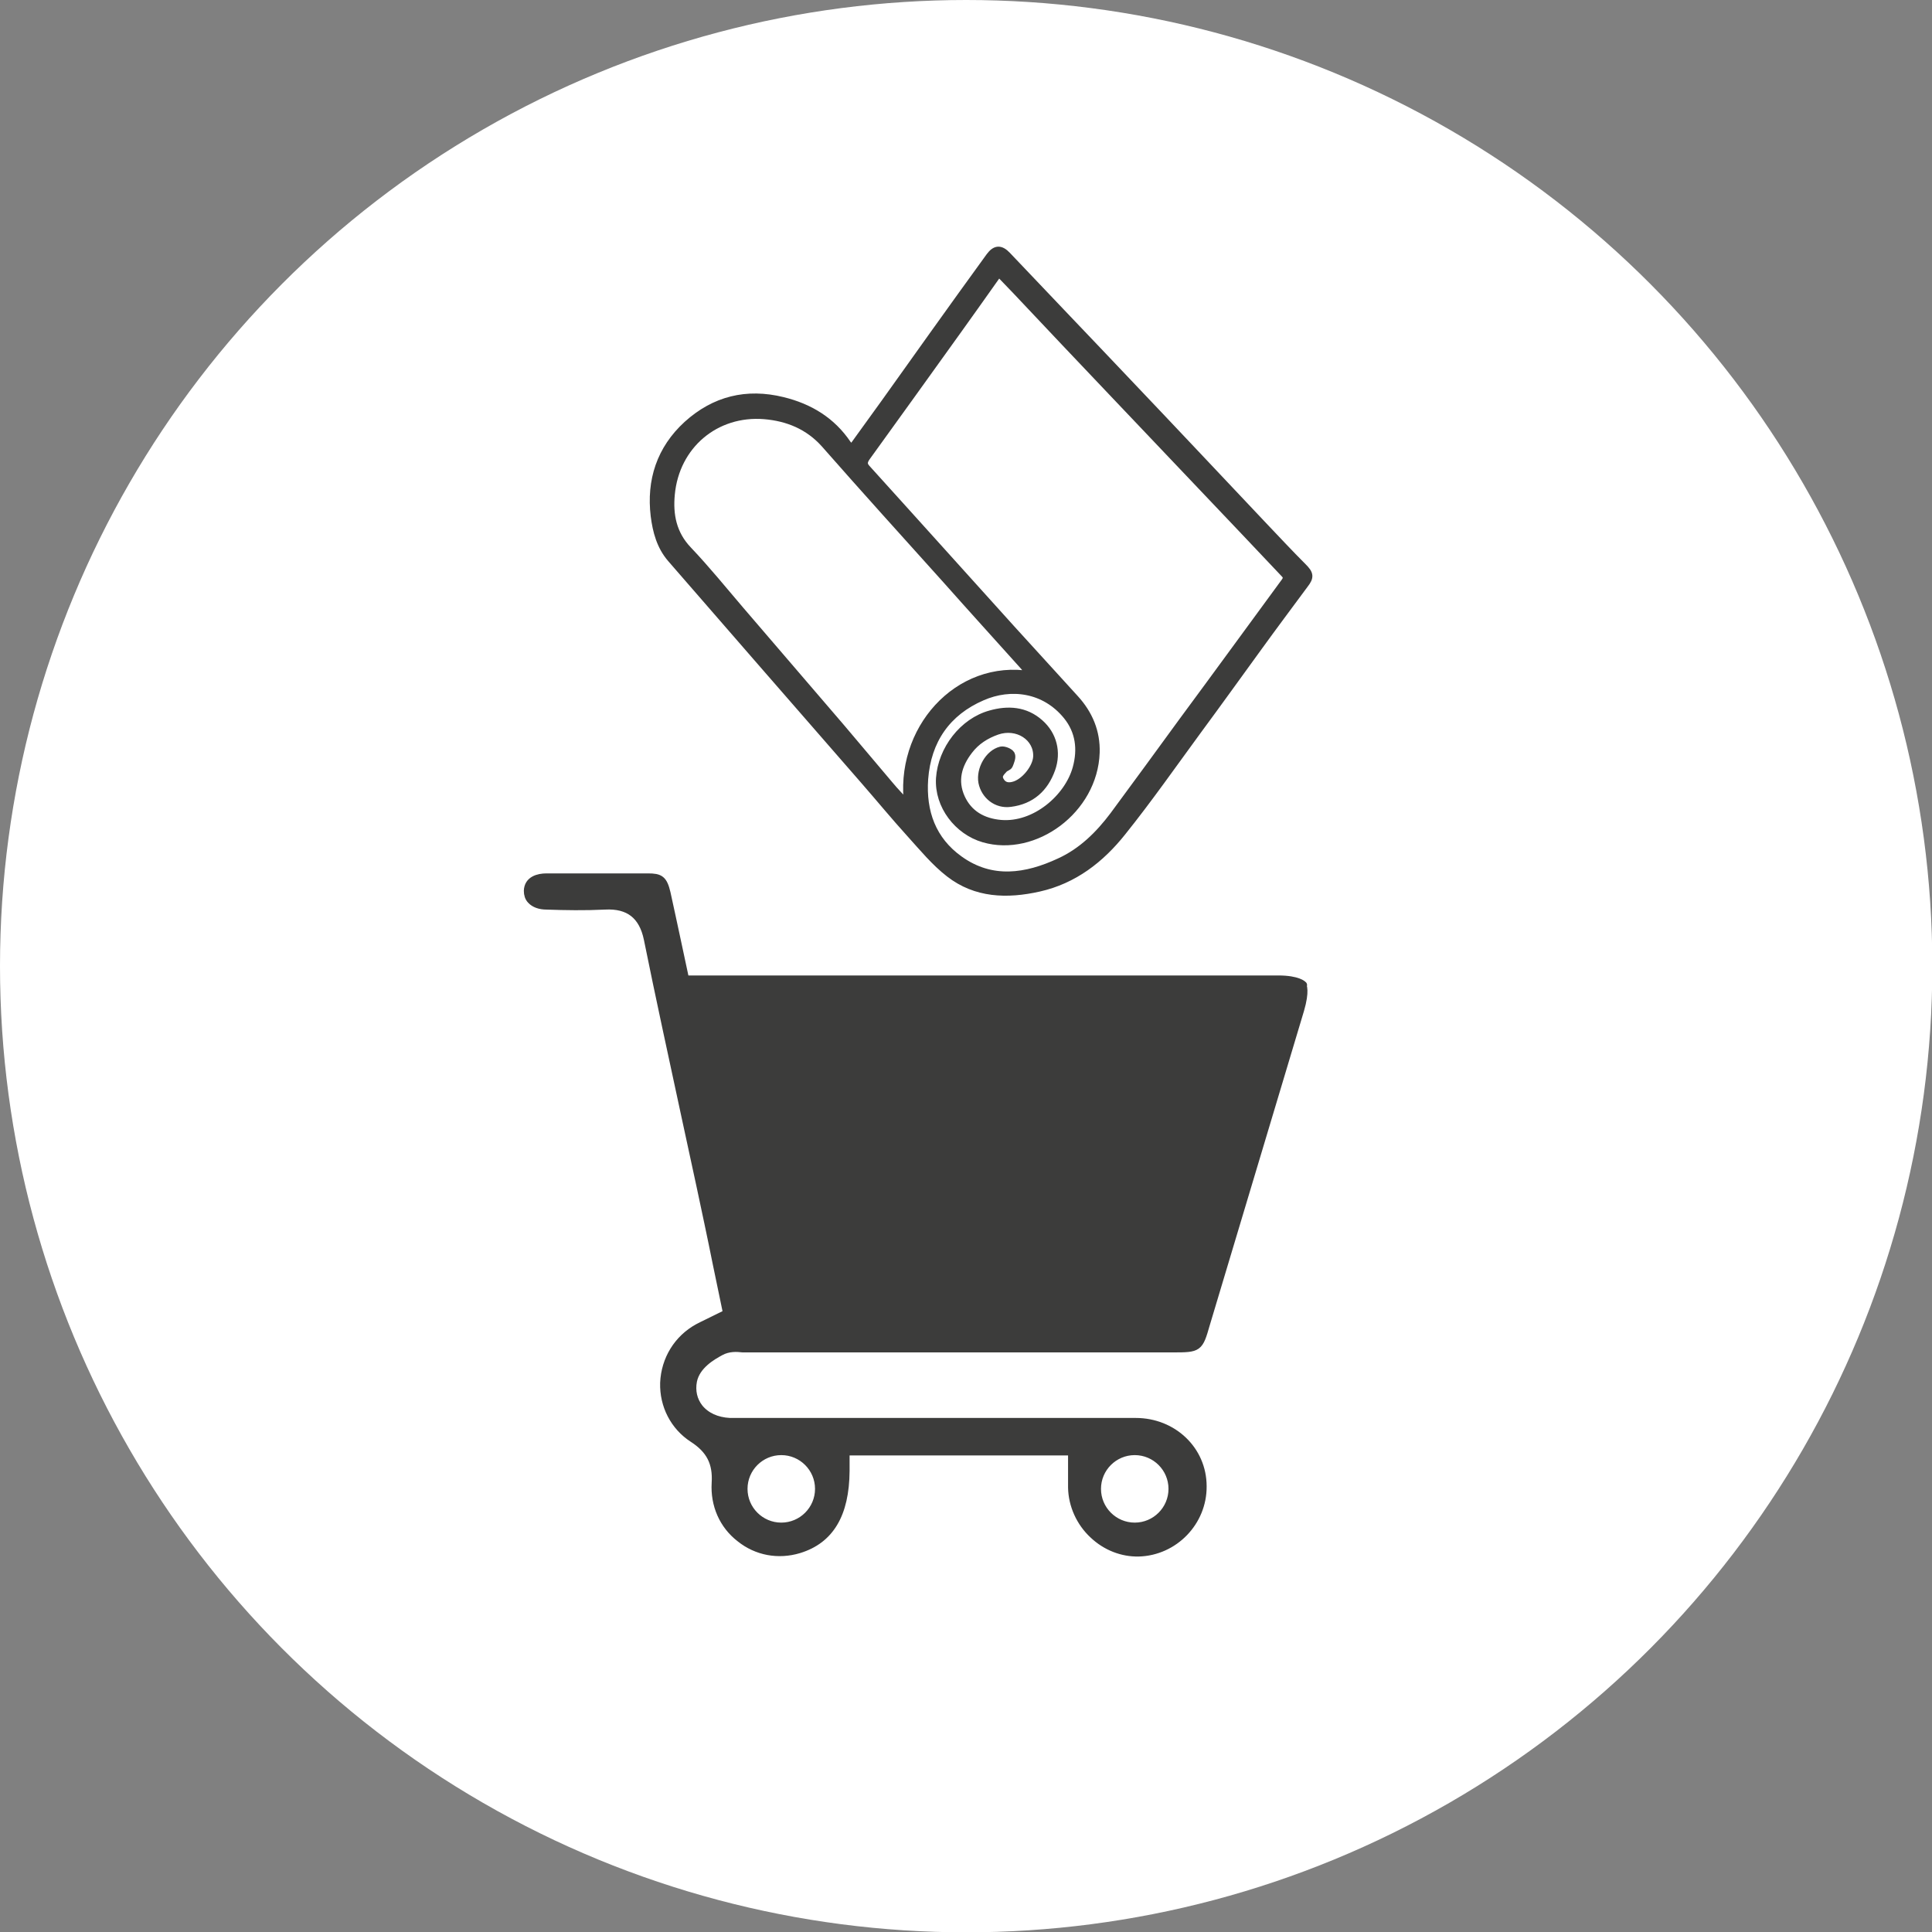
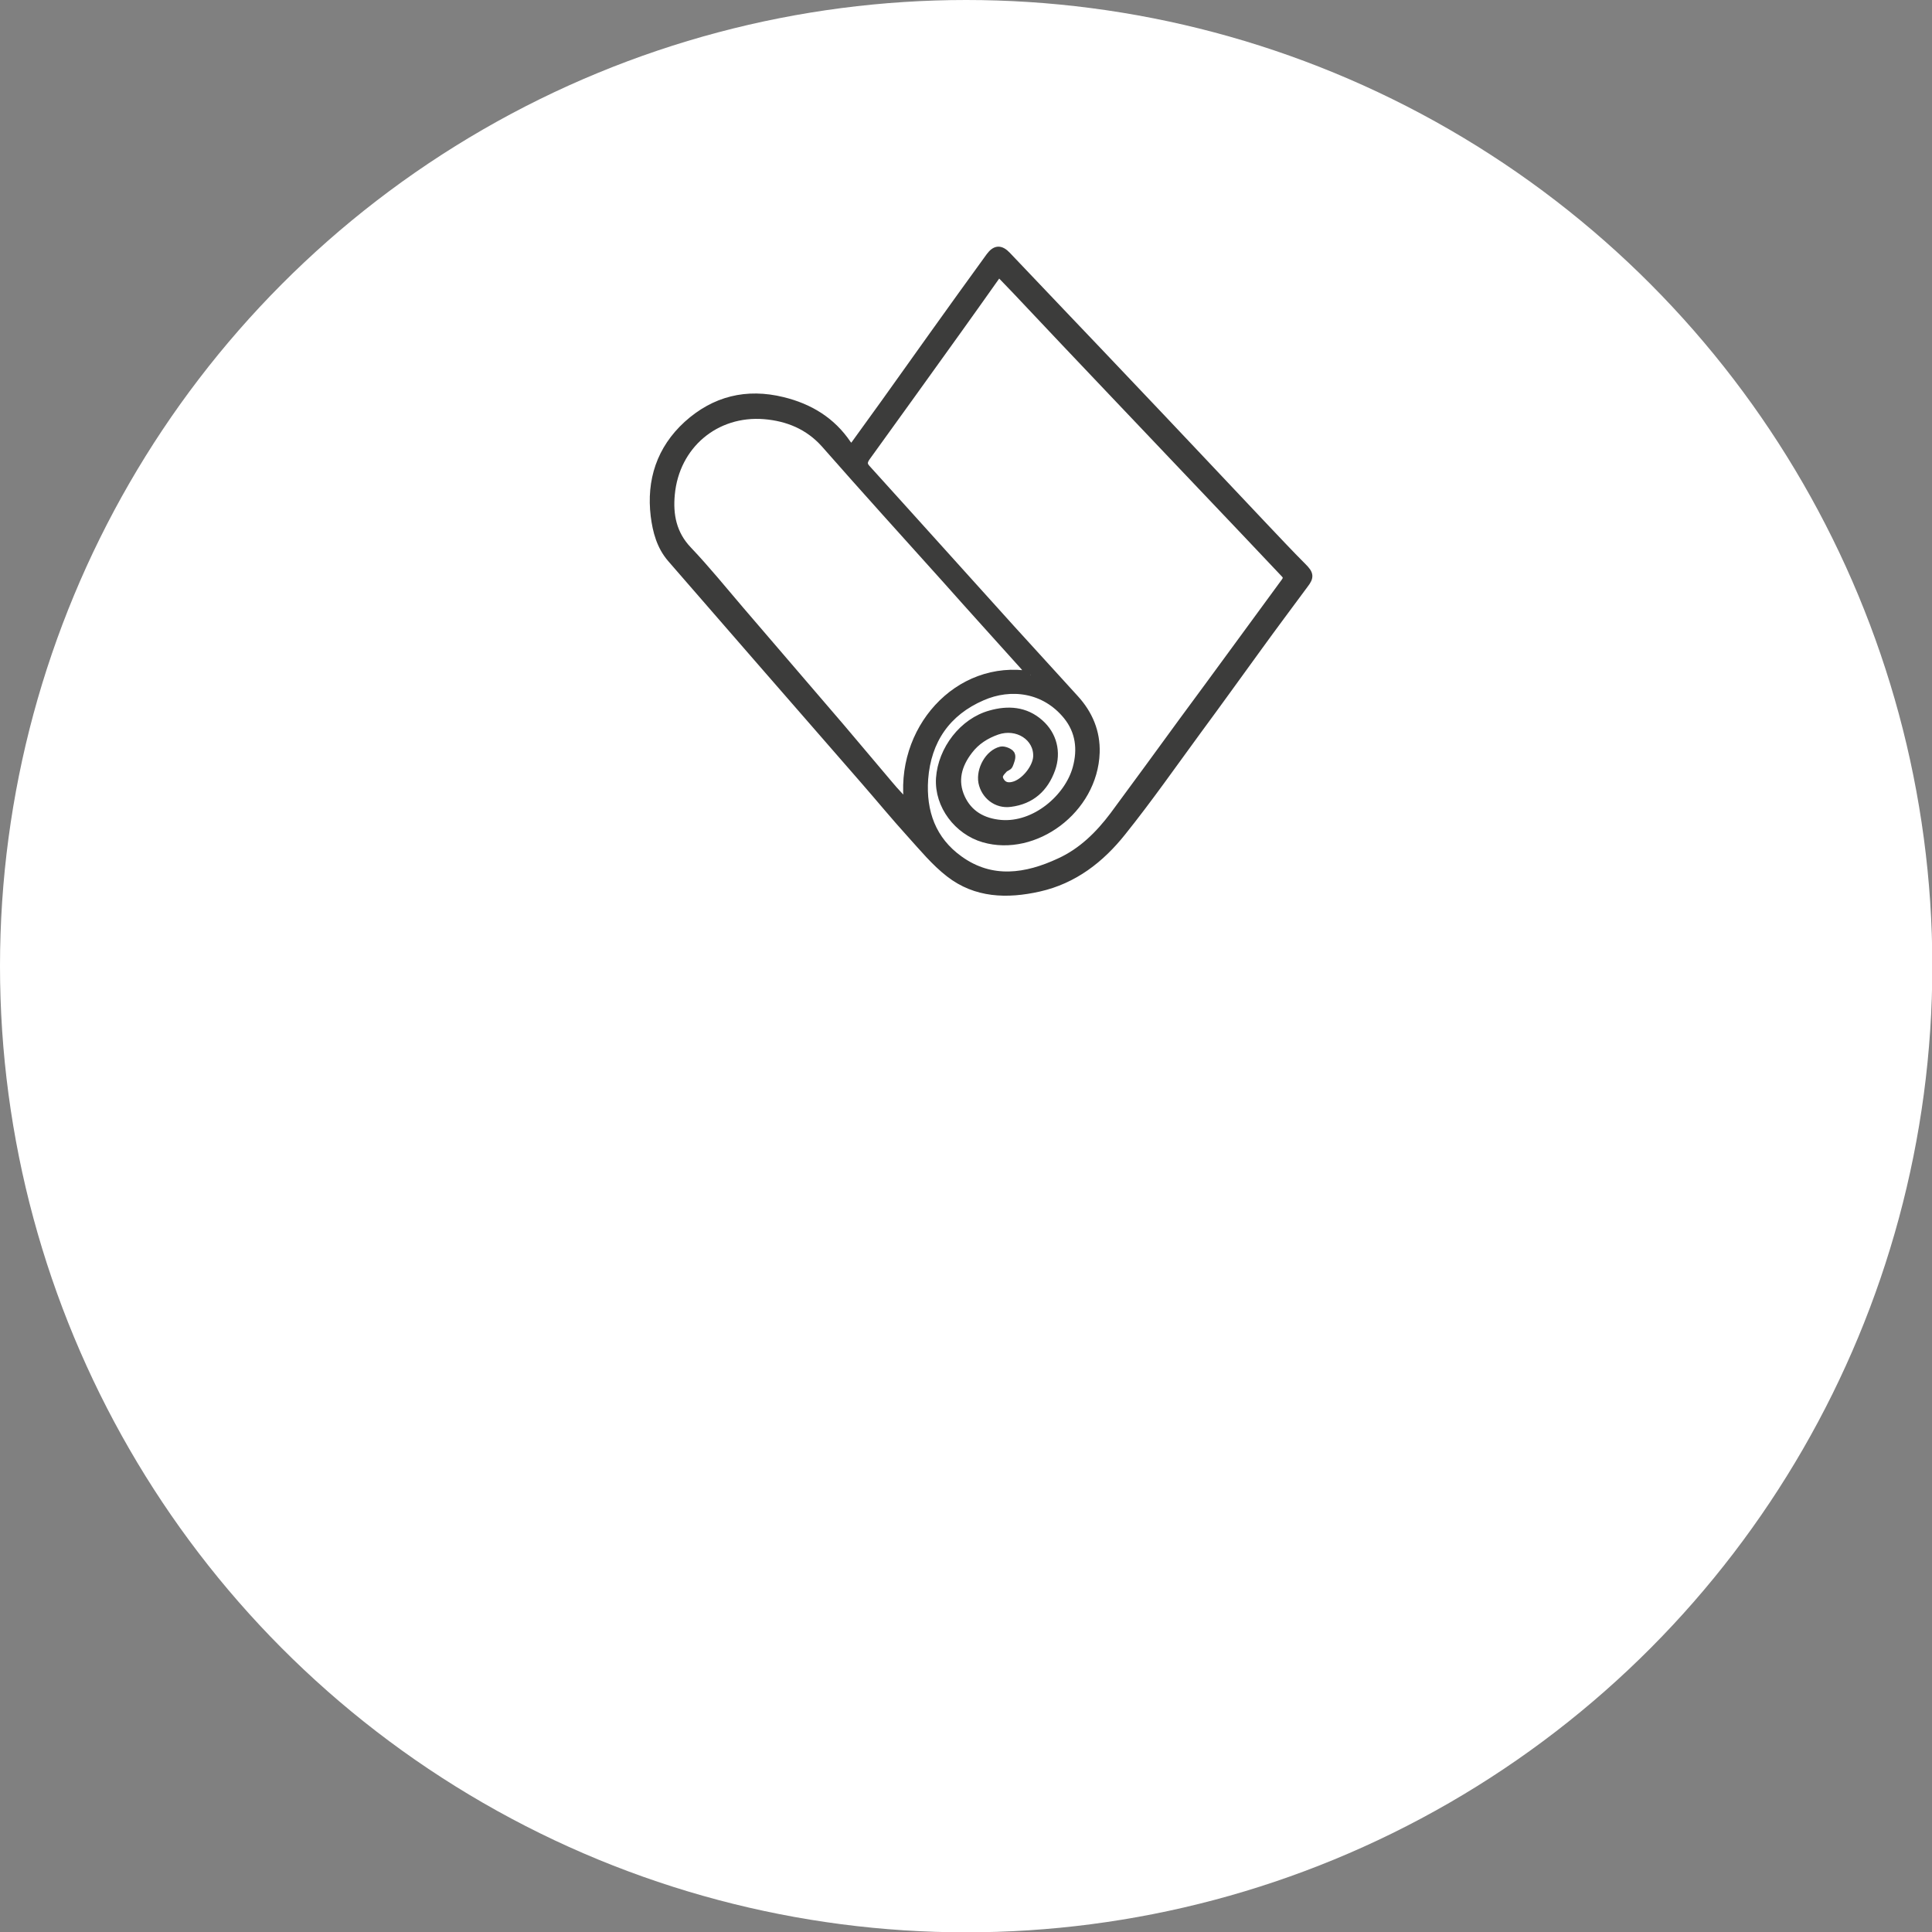
<svg xmlns="http://www.w3.org/2000/svg" id="Capa_2" data-name="Capa 2" viewBox="0 0 59.25 59.25">
  <rect x="0" y="0" width="59.25" height="59.25" fill="#808080" stroke="none" />
  <defs>
    <style>
      .cls-1, .cls-2 {
        fill: #fff;
      }

      .cls-3 {
        stroke-linecap: round;
        stroke-linejoin: round;
      }

      .cls-3, .cls-2, .cls-4 {
        stroke: #3c3c3b;
        stroke-width: .25px;
      }

      .cls-3, .cls-4 {
        fill: #3c3c3b;
      }

      .cls-2, .cls-4 {
        stroke-miterlimit: 10;
      }
    </style>
  </defs>
  <g id="Capa_1-2" data-name="Capa 1">
    <g>
      <circle class="cls-1" cx="29.63" cy="29.63" r="29.63" />
      <g>
-         <path class="cls-3" d="M39.96,30.21s-.15-.17-.76-.17H21.01s-.25-1.17-.25-1.17c-.11-.5-.21-.99-.32-1.48-.1-.42-.2-.48-.57-.48-1.04,0-2.07,0-3.11,0-.25,0-.56,.08-.57,.41,0,.11,.03,.21,.1,.28,.1,.11,.27,.17,.47,.17,.57,.02,1.18,.03,1.79,0,.74-.04,1.17,.3,1.32,1.03,.36,1.78,.75,3.56,1.13,5.33l.48,2.22c.17,.8,.34,1.59,.5,2.39l.32,1.54-.61,.3c-.1,.05-.19,.09-.28,.14-.62,.34-1.01,.97-1.04,1.69-.02,.69,.31,1.33,.88,1.7,.53,.34,.74,.75,.7,1.37-.04,.67,.23,1.29,.75,1.69,.51,.41,1.17,.53,1.8,.34,.95-.29,1.42-1.07,1.43-2.4v-.6h6.95v.79c0,.11,0,.21,0,.32,.01,.54,.25,1.07,.65,1.44,.39,.37,.89,.56,1.39,.55,1.09-.03,1.97-.94,1.96-2.03,0-1.11-.91-1.97-2.05-1.97h0c-2.91,0-5.81,0-8.72,0h-3.42s-.07,0-.07,0c-.08,0-.16,0-.24,0-.4-.02-.73-.17-.94-.43-.18-.23-.25-.52-.19-.83,.1-.49,.6-.77,.84-.9,.25-.14,.52-.12,.69-.1,.03,0,.07,0,.1,0h13.09c.79,0,.8-.01,1.01-.74l2.89-9.64c.17-.58,.08-.75,.06-.78Zm-5.16,14.29c.64,0,1.16,.52,1.16,1.16s-.52,1.16-1.16,1.16-1.16-.52-1.16-1.16,.52-1.16,1.16-1.16Zm-10.84,0c.64,0,1.16,.52,1.16,1.16s-.52,1.16-1.16,1.16-1.16-.52-1.16-1.16,.52-1.16,1.16-1.16Z" />
        <g>
          <path class="cls-4" d="M26.1,13.8c.36-.5,.7-.97,1.04-1.44,.49-.69,.98-1.37,1.47-2.06,.58-.81,1.16-1.62,1.75-2.43,.17-.23,.32-.24,.52-.03,1.23,1.3,2.47,2.59,3.7,3.89,1.39,1.46,2.77,2.93,4.16,4.4,.4,.42,.8,.85,1.21,1.26,.21,.21,.23,.3,.05,.53-.48,.65-.96,1.29-1.43,1.94-.61,.84-1.22,1.69-1.84,2.53-.77,1.05-1.51,2.11-2.32,3.12-.66,.83-1.48,1.47-2.55,1.71-.98,.22-1.93,.19-2.74-.44-.44-.34-.81-.79-1.19-1.21-.49-.54-.95-1.1-1.43-1.65-1.08-1.24-2.17-2.49-3.25-3.73-.89-1.02-1.77-2.04-2.66-3.06-.33-.38-.45-.84-.51-1.31-.13-1.08,.18-2.04,1-2.79,.84-.76,1.82-1,2.92-.73,.82,.2,1.5,.61,1.98,1.32,.03,.04,.07,.08,.13,.15Zm4.54-5.45c-.43,.61-.83,1.17-1.23,1.73-.94,1.31-1.87,2.62-2.82,3.92-.1,.13-.11,.23,0,.36,.41,.45,.81,.9,1.22,1.35,1.07,1.19,2.14,2.38,3.22,3.57,.65,.72,1.3,1.43,1.95,2.14,.43,.47,.66,1.02,.64,1.65-.06,1.76-1.88,3.08-3.43,2.63-.8-.23-1.4-1.01-1.34-1.84,.06-.88,.71-1.72,1.55-1.96,.53-.15,1.06-.12,1.5,.27,.41,.36,.54,.89,.36,1.4-.21,.59-.62,.97-1.25,1.04-.42,.05-.78-.23-.86-.63-.07-.39,.2-.87,.57-.97,.09-.02,.26,.04,.3,.12,.04,.07-.02,.22-.06,.32-.02,.05-.1,.06-.15,.11-.1,.1-.22,.21-.12,.38,.09,.16,.24,.18,.4,.15,.34-.08,.72-.54,.74-.89,.03-.61-.61-1.02-1.24-.8-.34,.12-.63,.31-.86,.6-.34,.44-.49,.93-.24,1.46,.23,.51,.66,.76,1.22,.8,1.06,.09,2.07-.8,2.33-1.71,.16-.58,.09-1.14-.29-1.61-.69-.85-1.75-.97-2.61-.59-1.09,.47-1.69,1.34-1.78,2.53-.07,1.01,.24,1.88,1.08,2.48,.99,.71,2.05,.55,3.08,.07,.68-.32,1.21-.84,1.66-1.43,.71-.95,1.41-1.92,2.11-2.88,1.05-1.43,2.09-2.86,3.14-4.28,.08-.11,.07-.18-.02-.27-.41-.43-.82-.87-1.23-1.3-1.33-1.4-2.66-2.8-3.99-4.2-1-1.06-2-2.12-3.01-3.18-.16-.17-.33-.34-.52-.54Zm.97,12.35c-.09-.11-.14-.18-.2-.25-.79-.89-1.59-1.77-2.38-2.65-1.24-1.39-2.49-2.77-3.73-4.17-.5-.57-1.15-.83-1.86-.88-1.5-.12-2.73,.92-2.87,2.43-.06,.63,.06,1.22,.53,1.72,.56,.59,1.07,1.22,1.6,1.84,1.03,1.2,2.06,2.4,3.09,3.6,.49,.58,.98,1.16,1.47,1.74,.18,.21,.38,.42,.6,.66-.33-2.32,1.52-4.4,3.75-4.01Z" />
          <path class="cls-2" d="M30.64,8.36c.19,.2,.36,.37,.52,.54,1,1.06,2,2.12,3.01,3.18,1.33,1.4,2.66,2.8,3.99,4.2,.41,.43,.82,.87,1.23,1.3,.09,.09,.1,.16,.02,.27-1.05,1.43-2.09,2.86-3.14,4.28-.7,.96-1.4,1.92-2.11,2.88-.45,.6-.98,1.12-1.66,1.43-1.03,.48-2.09,.64-3.08-.07-.84-.6-1.15-1.47-1.08-2.48,.09-1.19,.69-2.06,1.78-2.53,.87-.38,1.92-.26,2.61,.59,.38,.47,.45,1.03,.29,1.61-.25,.91-1.27,1.8-2.33,1.71-.56-.05-.99-.3-1.22-.8-.24-.53-.1-1.02,.24-1.46,.22-.29,.52-.48,.86-.6,.63-.22,1.27,.19,1.24,.8-.02,.35-.39,.81-.74,.89-.16,.04-.31,.01-.4-.15-.1-.17,.02-.27,.12-.38,.04-.04,.13-.06,.15-.11,.04-.1,.1-.24,.06-.32-.04-.07-.21-.14-.3-.12-.37,.09-.64,.58-.57,.97,.08,.4,.44,.69,.86,.63,.63-.08,1.04-.45,1.25-1.04,.18-.51,.05-1.04-.36-1.4-.44-.39-.97-.42-1.5-.27-.84,.23-1.49,1.08-1.55,1.96-.05,.83,.55,1.61,1.34,1.84,1.55,.45,3.37-.87,3.43-2.63,.02-.63-.21-1.18-.64-1.65-.65-.71-1.3-1.43-1.95-2.14-1.07-1.19-2.15-2.38-3.22-3.57-.41-.45-.81-.9-1.22-1.35-.11-.12-.1-.22,0-.36,.94-1.3,1.88-2.61,2.82-3.92,.4-.56,.8-1.12,1.23-1.73Z" />
-           <path class="cls-2" d="M31.61,20.71c-2.23-.38-4.08,1.69-3.75,4.01-.22-.24-.42-.44-.6-.66-.49-.58-.98-1.16-1.47-1.74-1.03-1.2-2.06-2.4-3.09-3.6-.53-.62-1.04-1.25-1.6-1.84-.48-.5-.59-1.09-.53-1.72,.14-1.51,1.37-2.55,2.87-2.43,.72,.06,1.36,.32,1.86,.88,1.23,1.4,2.48,2.78,3.73,4.17,.79,.89,1.59,1.77,2.38,2.65,.06,.07,.11,.14,.2,.25Z" />
+           <path class="cls-2" d="M31.61,20.71c-2.23-.38-4.08,1.69-3.75,4.01-.22-.24-.42-.44-.6-.66-.49-.58-.98-1.16-1.47-1.74-1.03-1.2-2.06-2.4-3.09-3.6-.53-.62-1.04-1.25-1.6-1.84-.48-.5-.59-1.09-.53-1.72,.14-1.51,1.37-2.55,2.87-2.43,.72,.06,1.36,.32,1.86,.88,1.23,1.4,2.48,2.78,3.73,4.17,.79,.89,1.59,1.77,2.38,2.65,.06,.07,.11,.14,.2,.25" />
        </g>
      </g>
    </g>
  </g>
</svg>